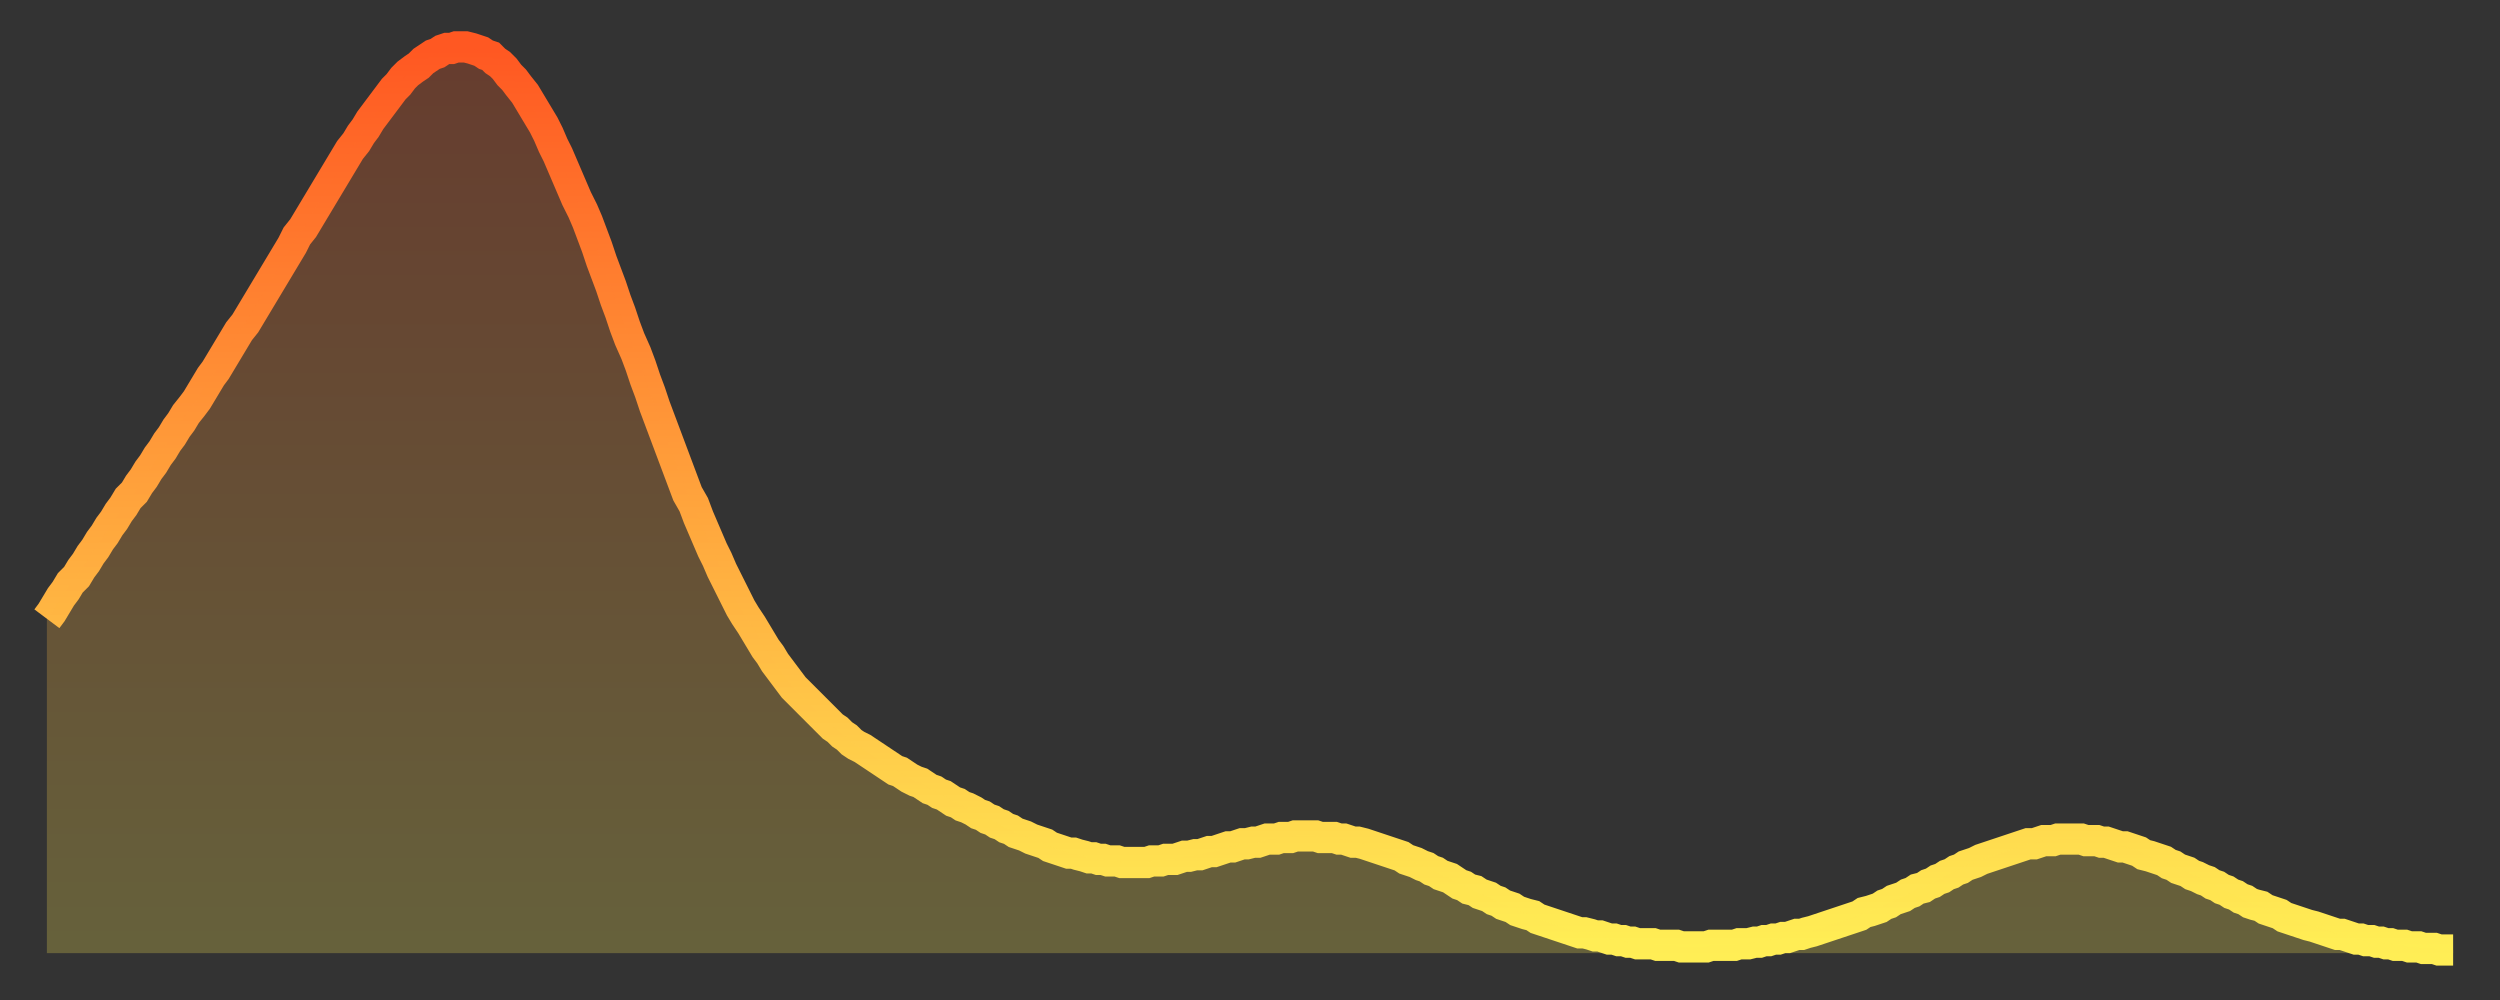
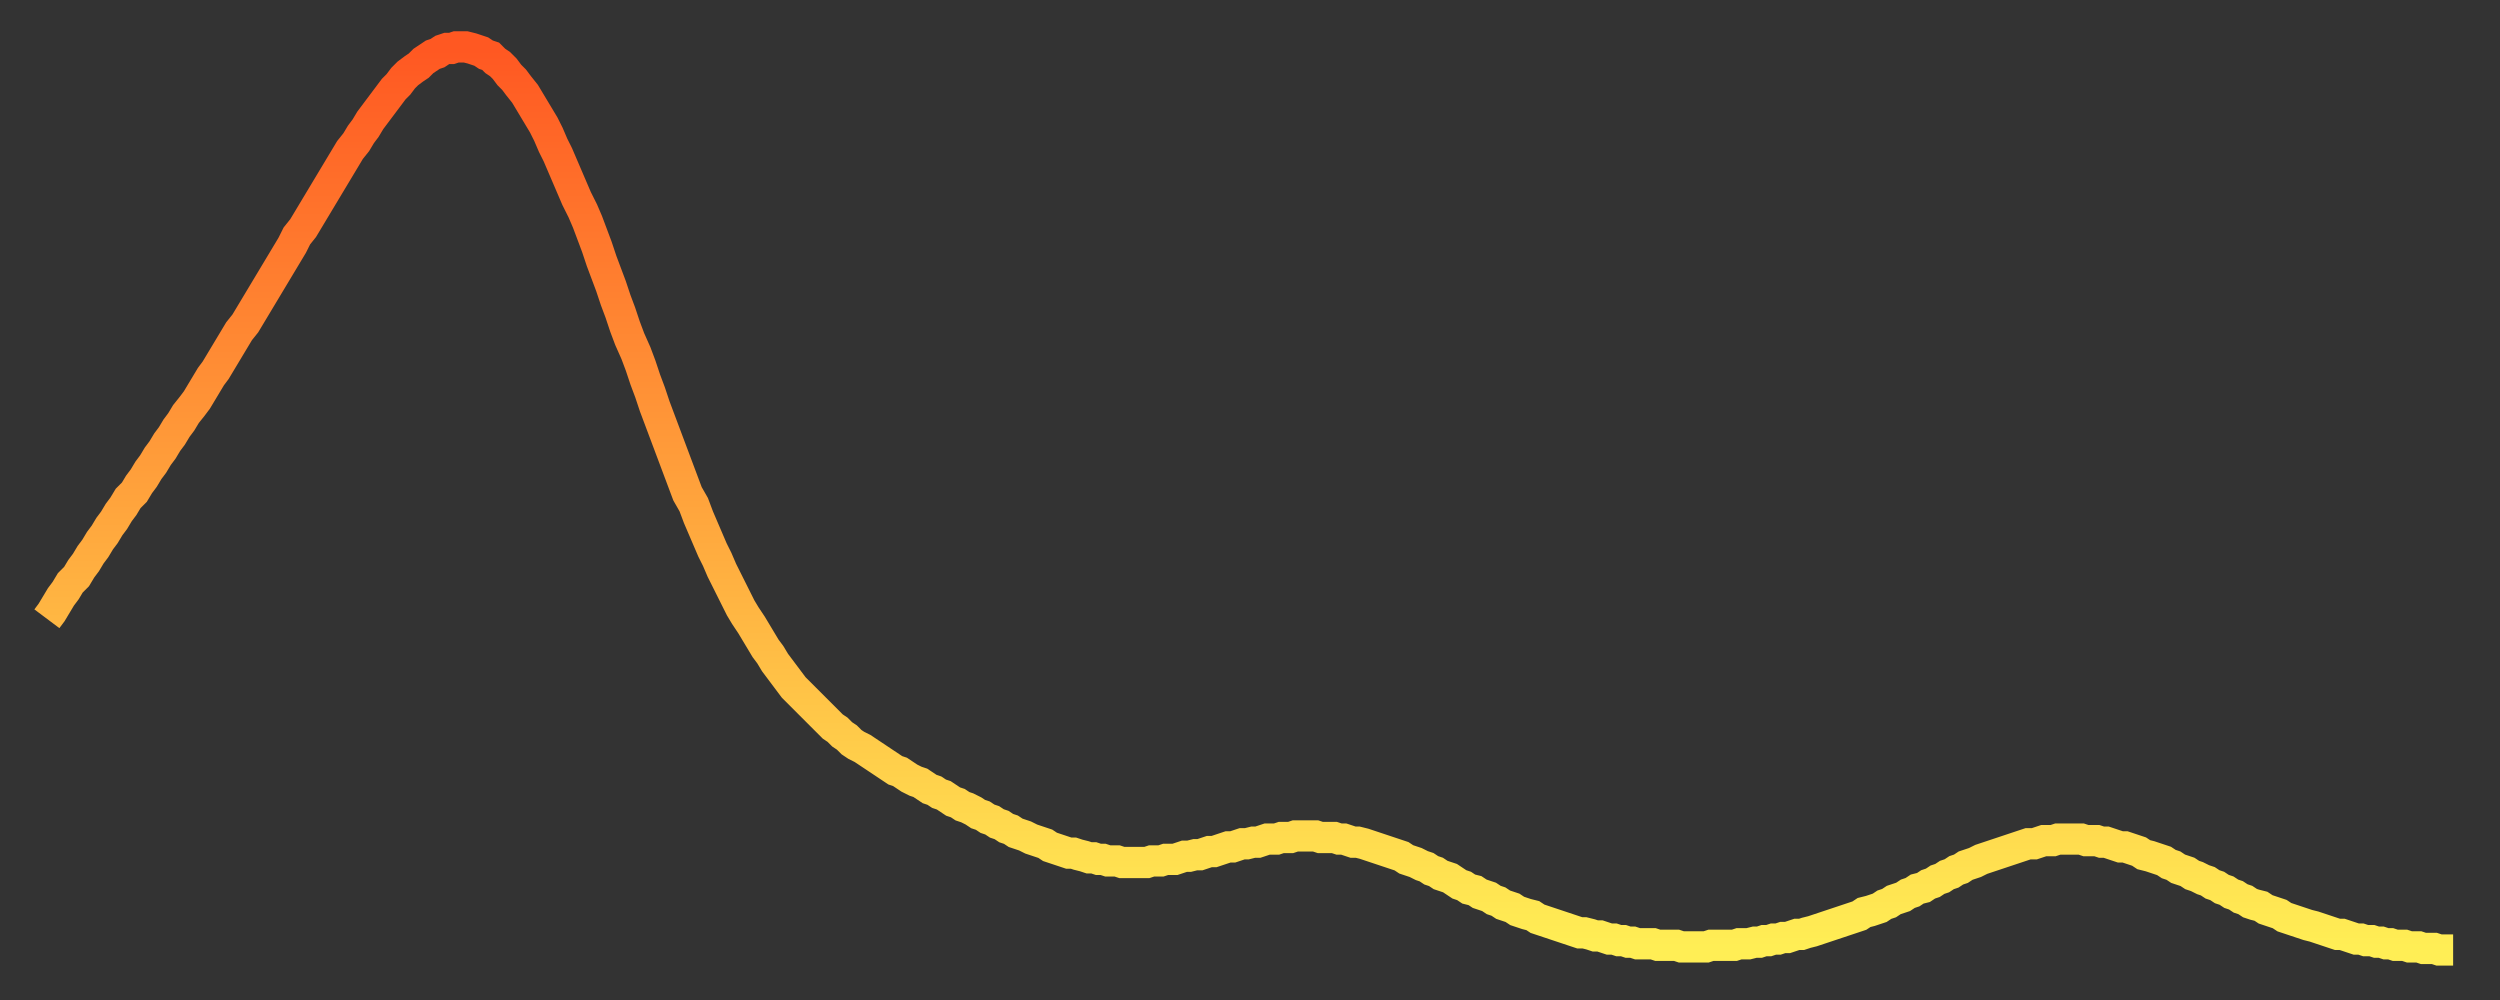
<svg xmlns="http://www.w3.org/2000/svg" baseProfile="full" height="64" version="1.1" width="160">
  <rect width="100%" height="100%" fill="#333333" stroke="none" />
  <defs>
    <linearGradient id="id3622004" x1="0" x2="0" y1="0" y2="1">
      <stop offset="0%" stop-color="#ff5822" />
      <stop offset="50%" stop-color="#ffa33c" />
      <stop offset="100%" stop-color="#ffee55" />
    </linearGradient>
  </defs>
  <g transform="translate(3,3)">
    <g>
      <path d="M 0.0 36.6 0.3 36.2 0.6 35.7 0.9 35.2 1.2 34.8 1.5 34.3 1.9 33.9 2.2 33.4 2.5 33.0 2.8 32.5 3.1 32.1 3.4 31.6 3.7 31.2 4.0 30.7 4.3 30.3 4.6 29.8 4.9 29.4 5.2 28.9 5.6 28.5 5.9 28.0 6.2 27.6 6.5 27.1 6.8 26.7 7.1 26.2 7.4 25.8 7.7 25.3 8.0 24.9 8.3 24.4 8.6 24.0 8.9 23.5 9.3 23.0 9.6 22.6 9.9 22.1 10.2 21.6 10.5 21.1 10.8 20.7 11.1 20.2 11.4 19.7 11.7 19.2 12.0 18.7 12.3 18.2 12.7 17.7 13.0 17.2 13.3 16.7 13.6 16.2 13.9 15.7 14.2 15.2 14.5 14.7 14.8 14.2 15.1 13.7 15.4 13.2 15.7 12.7 16.0 12.1 16.4 11.6 16.7 11.1 17.0 10.6 17.3 10.1 17.6 9.6 17.9 9.1 18.2 8.6 18.5 8.1 18.8 7.6 19.1 7.1 19.4 6.6 19.8 6.1 20.1 5.6 20.4 5.2 20.7 4.7 21.0 4.3 21.3 3.9 21.6 3.5 21.9 3.1 22.2 2.7 22.5 2.4 22.8 2.0 23.1 1.7 23.5 1.4 23.8 1.2 24.1 0.9 24.4 0.7 24.7 0.5 25.0 0.4 25.3 0.2 25.6 0.1 25.9 0.1 26.2 0.0 26.5 0.0 26.8 0.0 27.2 0.1 27.5 0.2 27.8 0.3 28.1 0.5 28.4 0.6 28.7 0.9 29.0 1.1 29.3 1.4 29.6 1.8 29.9 2.1 30.2 2.5 30.6 3.0 30.9 3.5 31.2 4.0 31.5 4.5 31.8 5.0 32.1 5.6 32.4 6.3 32.7 6.9 33.0 7.6 33.3 8.3 33.6 9.0 33.9 9.7 34.3 10.5 34.6 11.2 34.9 12.0 35.2 12.8 35.5 13.7 35.8 14.5 36.1 15.3 36.4 16.2 36.7 17.0 37.0 17.9 37.3 18.7 37.7 19.6 38.0 20.4 38.3 21.3 38.6 22.1 38.9 23.0 39.2 23.8 39.5 24.6 39.8 25.4 40.1 26.2 40.4 27.0 40.7 27.8 41.0 28.6 41.4 29.3 41.7 30.1 42.0 30.8 42.3 31.5 42.6 32.2 42.9 32.8 43.2 33.5 43.5 34.1 43.8 34.7 44.1 35.3 44.4 35.9 44.7 36.4 45.1 37.0 45.4 37.5 45.7 38.0 46.0 38.5 46.3 38.9 46.6 39.4 46.9 39.8 47.2 40.2 47.5 40.6 47.8 41.0 48.1 41.3 48.5 41.7 48.8 42.0 49.1 42.3 49.4 42.6 49.7 42.9 50.0 43.2 50.3 43.5 50.6 43.7 50.9 44.0 51.2 44.2 51.5 44.5 51.8 44.7 52.2 44.9 52.5 45.1 52.8 45.3 53.1 45.5 53.4 45.7 53.7 45.9 54.0 46.1 54.3 46.3 54.6 46.4 54.9 46.6 55.2 46.8 55.6 47.0 55.9 47.1 56.2 47.3 56.5 47.5 56.8 47.6 57.1 47.8 57.4 47.9 57.7 48.1 58.0 48.3 58.3 48.4 58.6 48.6 58.9 48.7 59.3 48.9 59.6 49.1 59.9 49.2 60.2 49.4 60.5 49.5 60.8 49.7 61.1 49.8 61.4 50.0 61.7 50.1 62.0 50.3 62.3 50.4 62.6 50.5 63.0 50.7 63.3 50.8 63.6 50.9 63.9 51.0 64.2 51.2 64.5 51.3 64.8 51.4 65.1 51.5 65.4 51.6 65.7 51.6 66.0 51.7 66.4 51.8 66.7 51.9 67.0 51.9 67.3 52.0 67.6 52.0 67.9 52.1 68.2 52.1 68.5 52.1 68.8 52.2 69.1 52.2 69.4 52.2 69.7 52.2 70.1 52.2 70.4 52.2 70.7 52.1 71.0 52.1 71.3 52.1 71.6 52.0 71.9 52.0 72.2 52.0 72.5 51.9 72.8 51.8 73.1 51.8 73.5 51.7 73.8 51.7 74.1 51.6 74.4 51.5 74.7 51.5 75.0 51.4 75.3 51.3 75.6 51.2 75.9 51.2 76.2 51.1 76.5 51.0 76.8 51.0 77.2 50.9 77.5 50.9 77.8 50.8 78.1 50.7 78.4 50.7 78.7 50.7 79.0 50.6 79.3 50.6 79.6 50.6 79.9 50.5 80.2 50.5 80.5 50.5 80.9 50.5 81.2 50.5 81.5 50.6 81.8 50.6 82.1 50.6 82.4 50.6 82.7 50.7 83.0 50.7 83.3 50.8 83.6 50.9 83.9 50.9 84.3 51.0 84.6 51.1 84.9 51.2 85.2 51.3 85.5 51.4 85.8 51.5 86.1 51.6 86.4 51.7 86.7 51.8 87.0 52.0 87.3 52.1 87.6 52.2 88.0 52.4 88.3 52.5 88.6 52.7 88.9 52.8 89.2 53.0 89.5 53.1 89.8 53.2 90.1 53.4 90.4 53.6 90.7 53.7 91.0 53.9 91.4 54.0 91.7 54.2 92.0 54.3 92.3 54.4 92.6 54.6 92.9 54.7 93.2 54.9 93.5 55.0 93.8 55.1 94.1 55.3 94.4 55.4 94.7 55.5 95.1 55.6 95.4 55.8 95.7 55.9 96.0 56.0 96.3 56.1 96.6 56.2 96.9 56.3 97.2 56.4 97.5 56.5 97.8 56.6 98.1 56.7 98.4 56.7 98.8 56.8 99.1 56.9 99.4 56.9 99.7 57.0 100.0 57.1 100.3 57.1 100.6 57.2 100.9 57.2 101.2 57.3 101.5 57.3 101.8 57.4 102.2 57.4 102.5 57.4 102.8 57.4 103.1 57.5 103.4 57.5 103.7 57.5 104.0 57.5 104.3 57.5 104.6 57.6 104.9 57.6 105.2 57.6 105.5 57.6 105.9 57.6 106.2 57.6 106.5 57.5 106.8 57.5 107.1 57.5 107.4 57.5 107.7 57.5 108.0 57.5 108.3 57.4 108.6 57.4 108.9 57.4 109.3 57.3 109.6 57.3 109.9 57.2 110.2 57.2 110.5 57.1 110.8 57.1 111.1 57.0 111.4 57.0 111.7 56.9 112.0 56.8 112.3 56.8 112.6 56.7 113.0 56.6 113.3 56.5 113.6 56.4 113.9 56.3 114.2 56.2 114.5 56.1 114.8 56.0 115.1 55.9 115.4 55.8 115.7 55.7 116.0 55.6 116.3 55.4 116.7 55.3 117.0 55.2 117.3 55.1 117.6 54.9 117.9 54.8 118.2 54.6 118.5 54.5 118.8 54.4 119.1 54.2 119.4 54.1 119.7 53.9 120.1 53.8 120.4 53.6 120.7 53.5 121.0 53.3 121.3 53.2 121.6 53.0 121.9 52.9 122.2 52.7 122.5 52.6 122.8 52.4 123.1 52.3 123.4 52.2 123.8 52.0 124.1 51.9 124.4 51.8 124.7 51.7 125.0 51.6 125.3 51.5 125.6 51.4 125.9 51.3 126.2 51.2 126.5 51.1 126.8 51.0 127.2 51.0 127.5 50.9 127.8 50.8 128.1 50.8 128.4 50.8 128.7 50.7 129.0 50.7 129.3 50.7 129.6 50.7 129.9 50.7 130.2 50.7 130.5 50.8 130.9 50.8 131.2 50.8 131.5 50.9 131.8 50.9 132.1 51.0 132.4 51.1 132.7 51.2 133.0 51.2 133.3 51.3 133.6 51.4 133.9 51.5 134.2 51.7 134.6 51.8 134.9 51.9 135.2 52.0 135.5 52.1 135.8 52.3 136.1 52.4 136.4 52.6 136.7 52.7 137.0 52.8 137.3 53.0 137.6 53.1 138.0 53.3 138.3 53.4 138.6 53.6 138.9 53.7 139.2 53.9 139.5 54.0 139.8 54.2 140.1 54.3 140.4 54.5 140.7 54.6 141.0 54.8 141.3 54.9 141.7 55.0 142.0 55.2 142.3 55.3 142.6 55.4 142.9 55.5 143.2 55.7 143.5 55.8 143.8 55.9 144.1 56.0 144.4 56.1 144.7 56.2 145.1 56.3 145.4 56.4 145.7 56.5 146.0 56.6 146.3 56.7 146.6 56.8 146.9 56.8 147.2 56.9 147.5 57.0 147.8 57.1 148.1 57.1 148.4 57.2 148.8 57.2 149.1 57.3 149.4 57.3 149.7 57.4 150.0 57.4 150.3 57.5 150.6 57.5 150.9 57.5 151.2 57.6 151.5 57.6 151.8 57.6 152.1 57.7 152.5 57.7 152.8 57.7 153.1 57.8 153.4 57.8 153.7 57.8 154.0 57.8" fill="none" id="graph-curve" opacity="1" stroke="url(#id3622004)" stroke-width="2" />
-       <path d="M 0 58 L 0.0 36.6 0.3 36.2 0.6 35.7 0.9 35.2 1.2 34.8 1.5 34.3 1.9 33.9 2.2 33.4 2.5 33.0 2.8 32.5 3.1 32.1 3.4 31.6 3.7 31.2 4.0 30.7 4.3 30.3 4.6 29.8 4.9 29.4 5.2 28.9 5.6 28.5 5.9 28.0 6.2 27.6 6.5 27.1 6.8 26.7 7.1 26.2 7.4 25.8 7.7 25.3 8.0 24.9 8.3 24.4 8.6 24.0 8.9 23.5 9.3 23.0 9.6 22.6 9.9 22.1 10.2 21.6 10.5 21.1 10.8 20.7 11.1 20.2 11.4 19.7 11.7 19.2 12.0 18.7 12.3 18.2 12.7 17.7 13.0 17.2 13.3 16.7 13.6 16.2 13.9 15.7 14.2 15.2 14.5 14.7 14.8 14.2 15.1 13.7 15.4 13.2 15.7 12.7 16.0 12.1 16.4 11.6 16.7 11.1 17.0 10.6 17.3 10.1 17.6 9.6 17.9 9.1 18.2 8.6 18.5 8.1 18.8 7.6 19.1 7.1 19.4 6.6 19.8 6.1 20.1 5.6 20.4 5.2 20.7 4.7 21.0 4.3 21.3 3.9 21.6 3.5 21.9 3.1 22.2 2.7 22.5 2.4 22.8 2.0 23.1 1.7 23.5 1.4 23.8 1.2 24.1 0.9 24.4 0.7 24.7 0.5 25.0 0.4 25.3 0.2 25.6 0.1 25.9 0.1 26.2 0.0 26.5 0.0 26.8 0.0 27.2 0.1 27.5 0.2 27.8 0.3 28.1 0.5 28.4 0.6 28.7 0.9 29.0 1.1 29.3 1.4 29.6 1.8 29.9 2.1 30.2 2.5 30.6 3.0 30.9 3.5 31.2 4.0 31.5 4.5 31.8 5.0 32.1 5.6 32.4 6.3 32.7 6.9 33.0 7.6 33.3 8.3 33.6 9.0 33.9 9.7 34.3 10.5 34.6 11.2 34.9 12.0 35.2 12.8 35.5 13.7 35.8 14.5 36.1 15.3 36.4 16.2 36.7 17.0 37.0 17.9 37.3 18.7 37.7 19.6 38.0 20.4 38.3 21.3 38.6 22.1 38.9 23.0 39.2 23.8 39.5 24.6 39.8 25.4 40.1 26.2 40.4 27.0 40.7 27.8 41.0 28.6 41.4 29.3 41.7 30.1 42.0 30.8 42.3 31.5 42.6 32.2 42.9 32.8 43.2 33.5 43.5 34.1 43.8 34.7 44.1 35.3 44.4 35.9 44.7 36.4 45.1 37.0 45.4 37.5 45.7 38.0 46.0 38.5 46.3 38.9 46.6 39.4 46.9 39.8 47.2 40.2 47.5 40.6 47.8 41.0 48.1 41.3 48.5 41.7 48.8 42.0 49.1 42.3 49.4 42.6 49.7 42.9 50.0 43.2 50.3 43.5 50.6 43.7 50.9 44.0 51.2 44.2 51.5 44.5 51.8 44.7 52.2 44.9 52.5 45.1 52.8 45.3 53.1 45.5 53.4 45.7 53.7 45.9 54.0 46.1 54.3 46.3 54.6 46.4 54.9 46.6 55.2 46.8 55.6 47.0 55.9 47.1 56.2 47.3 56.5 47.5 56.8 47.6 57.1 47.8 57.4 47.9 57.7 48.1 58.0 48.3 58.3 48.4 58.6 48.6 58.9 48.7 59.3 48.9 59.6 49.1 59.9 49.2 60.2 49.4 60.5 49.5 60.8 49.7 61.1 49.8 61.4 50.0 61.7 50.1 62.0 50.3 62.3 50.4 62.6 50.5 63.0 50.7 63.3 50.8 63.6 50.9 63.9 51.0 64.2 51.2 64.5 51.3 64.8 51.4 65.1 51.5 65.4 51.6 65.7 51.6 66.0 51.7 66.4 51.8 66.7 51.9 67.0 51.9 67.3 52.0 67.6 52.0 67.9 52.1 68.2 52.1 68.5 52.1 68.8 52.2 69.1 52.2 69.4 52.2 69.7 52.2 70.1 52.2 70.4 52.2 70.7 52.1 71.0 52.1 71.3 52.1 71.6 52.0 71.9 52.0 72.2 52.0 72.5 51.9 72.8 51.8 73.1 51.8 73.5 51.7 73.8 51.7 74.1 51.6 74.4 51.5 74.7 51.5 75.0 51.4 75.3 51.3 75.6 51.2 75.9 51.2 76.2 51.1 76.5 51.0 76.8 51.0 77.2 50.9 77.5 50.9 77.8 50.8 78.1 50.7 78.4 50.7 78.7 50.7 79.0 50.6 79.3 50.6 79.6 50.6 79.9 50.5 80.2 50.5 80.5 50.5 80.9 50.5 81.2 50.5 81.5 50.6 81.8 50.6 82.1 50.6 82.4 50.6 82.7 50.7 83.0 50.7 83.3 50.8 83.6 50.9 83.9 50.9 84.3 51.0 84.6 51.1 84.9 51.2 85.2 51.3 85.5 51.4 85.8 51.5 86.1 51.6 86.4 51.7 86.7 51.8 87.0 52.0 87.3 52.1 87.6 52.2 88.0 52.4 88.3 52.5 88.6 52.7 88.9 52.8 89.2 53.0 89.5 53.1 89.8 53.2 90.1 53.4 90.4 53.6 90.7 53.7 91.0 53.9 91.4 54.0 91.7 54.2 92.0 54.3 92.3 54.4 92.6 54.6 92.9 54.7 93.2 54.9 93.5 55.0 93.8 55.1 94.1 55.3 94.4 55.4 94.7 55.5 95.1 55.6 95.4 55.8 95.7 55.9 96.0 56.0 96.3 56.1 96.6 56.2 96.9 56.3 97.2 56.4 97.5 56.5 97.8 56.6 98.1 56.7 98.4 56.7 98.8 56.8 99.1 56.9 99.4 56.9 99.7 57.0 100.0 57.1 100.3 57.1 100.6 57.2 100.9 57.2 101.2 57.3 101.5 57.3 101.8 57.4 102.2 57.4 102.5 57.4 102.8 57.4 103.1 57.5 103.4 57.5 103.7 57.5 104.0 57.5 104.3 57.5 104.6 57.6 104.9 57.6 105.2 57.6 105.5 57.6 105.9 57.6 106.2 57.6 106.5 57.5 106.8 57.5 107.1 57.5 107.4 57.5 107.7 57.5 108.0 57.5 108.3 57.4 108.6 57.4 108.9 57.4 109.3 57.3 109.6 57.3 109.9 57.2 110.2 57.2 110.5 57.1 110.8 57.1 111.1 57.0 111.4 57.0 111.7 56.9 112.0 56.8 112.3 56.8 112.6 56.7 113.0 56.6 113.3 56.5 113.6 56.4 113.9 56.3 114.2 56.2 114.5 56.1 114.8 56.0 115.1 55.9 115.4 55.8 115.7 55.7 116.0 55.6 116.3 55.4 116.7 55.3 117.0 55.2 117.3 55.1 117.6 54.9 117.9 54.8 118.2 54.6 118.5 54.5 118.8 54.4 119.1 54.2 119.4 54.1 119.7 53.9 120.1 53.8 120.4 53.6 120.7 53.5 121.0 53.3 121.3 53.2 121.6 53.0 121.9 52.9 122.2 52.7 122.5 52.6 122.8 52.4 123.1 52.3 123.4 52.2 123.8 52.0 124.1 51.9 124.4 51.8 124.7 51.7 125.0 51.6 125.3 51.5 125.6 51.4 125.9 51.3 126.2 51.2 126.5 51.1 126.8 51.0 127.2 51.0 127.5 50.9 127.8 50.8 128.1 50.8 128.4 50.8 128.7 50.7 129.0 50.7 129.3 50.7 129.6 50.7 129.9 50.7 130.2 50.7 130.5 50.8 130.9 50.8 131.2 50.8 131.5 50.9 131.8 50.9 132.1 51.0 132.4 51.1 132.7 51.2 133.0 51.2 133.3 51.3 133.6 51.4 133.9 51.5 134.2 51.7 134.6 51.8 134.9 51.9 135.2 52.0 135.5 52.1 135.8 52.3 136.1 52.4 136.4 52.6 136.7 52.7 137.0 52.8 137.3 53.0 137.6 53.1 138.0 53.3 138.3 53.4 138.6 53.6 138.9 53.7 139.2 53.9 139.5 54.0 139.8 54.2 140.1 54.3 140.4 54.5 140.7 54.6 141.0 54.8 141.3 54.9 141.7 55.0 142.0 55.2 142.3 55.3 142.6 55.4 142.9 55.5 143.2 55.7 143.5 55.8 143.8 55.9 144.1 56.0 144.4 56.1 144.7 56.2 145.1 56.3 145.4 56.4 145.7 56.5 146.0 56.6 146.3 56.7 146.6 56.8 146.9 56.8 147.2 56.9 147.5 57.0 147.8 57.1 148.1 57.1 148.4 57.2 148.8 57.2 149.1 57.3 149.4 57.3 149.7 57.4 150.0 57.4 150.3 57.5 150.6 57.5 150.9 57.5 151.2 57.6 151.5 57.6 151.8 57.6 152.1 57.7 152.5 57.7 152.8 57.7 153.1 57.8 153.4 57.8 153.7 57.8 154.0 57.8 154 58" fill="url(#id3622004)" fill-opacity=".25" id="graph-shadow" />
    </g>
  </g>
</svg>